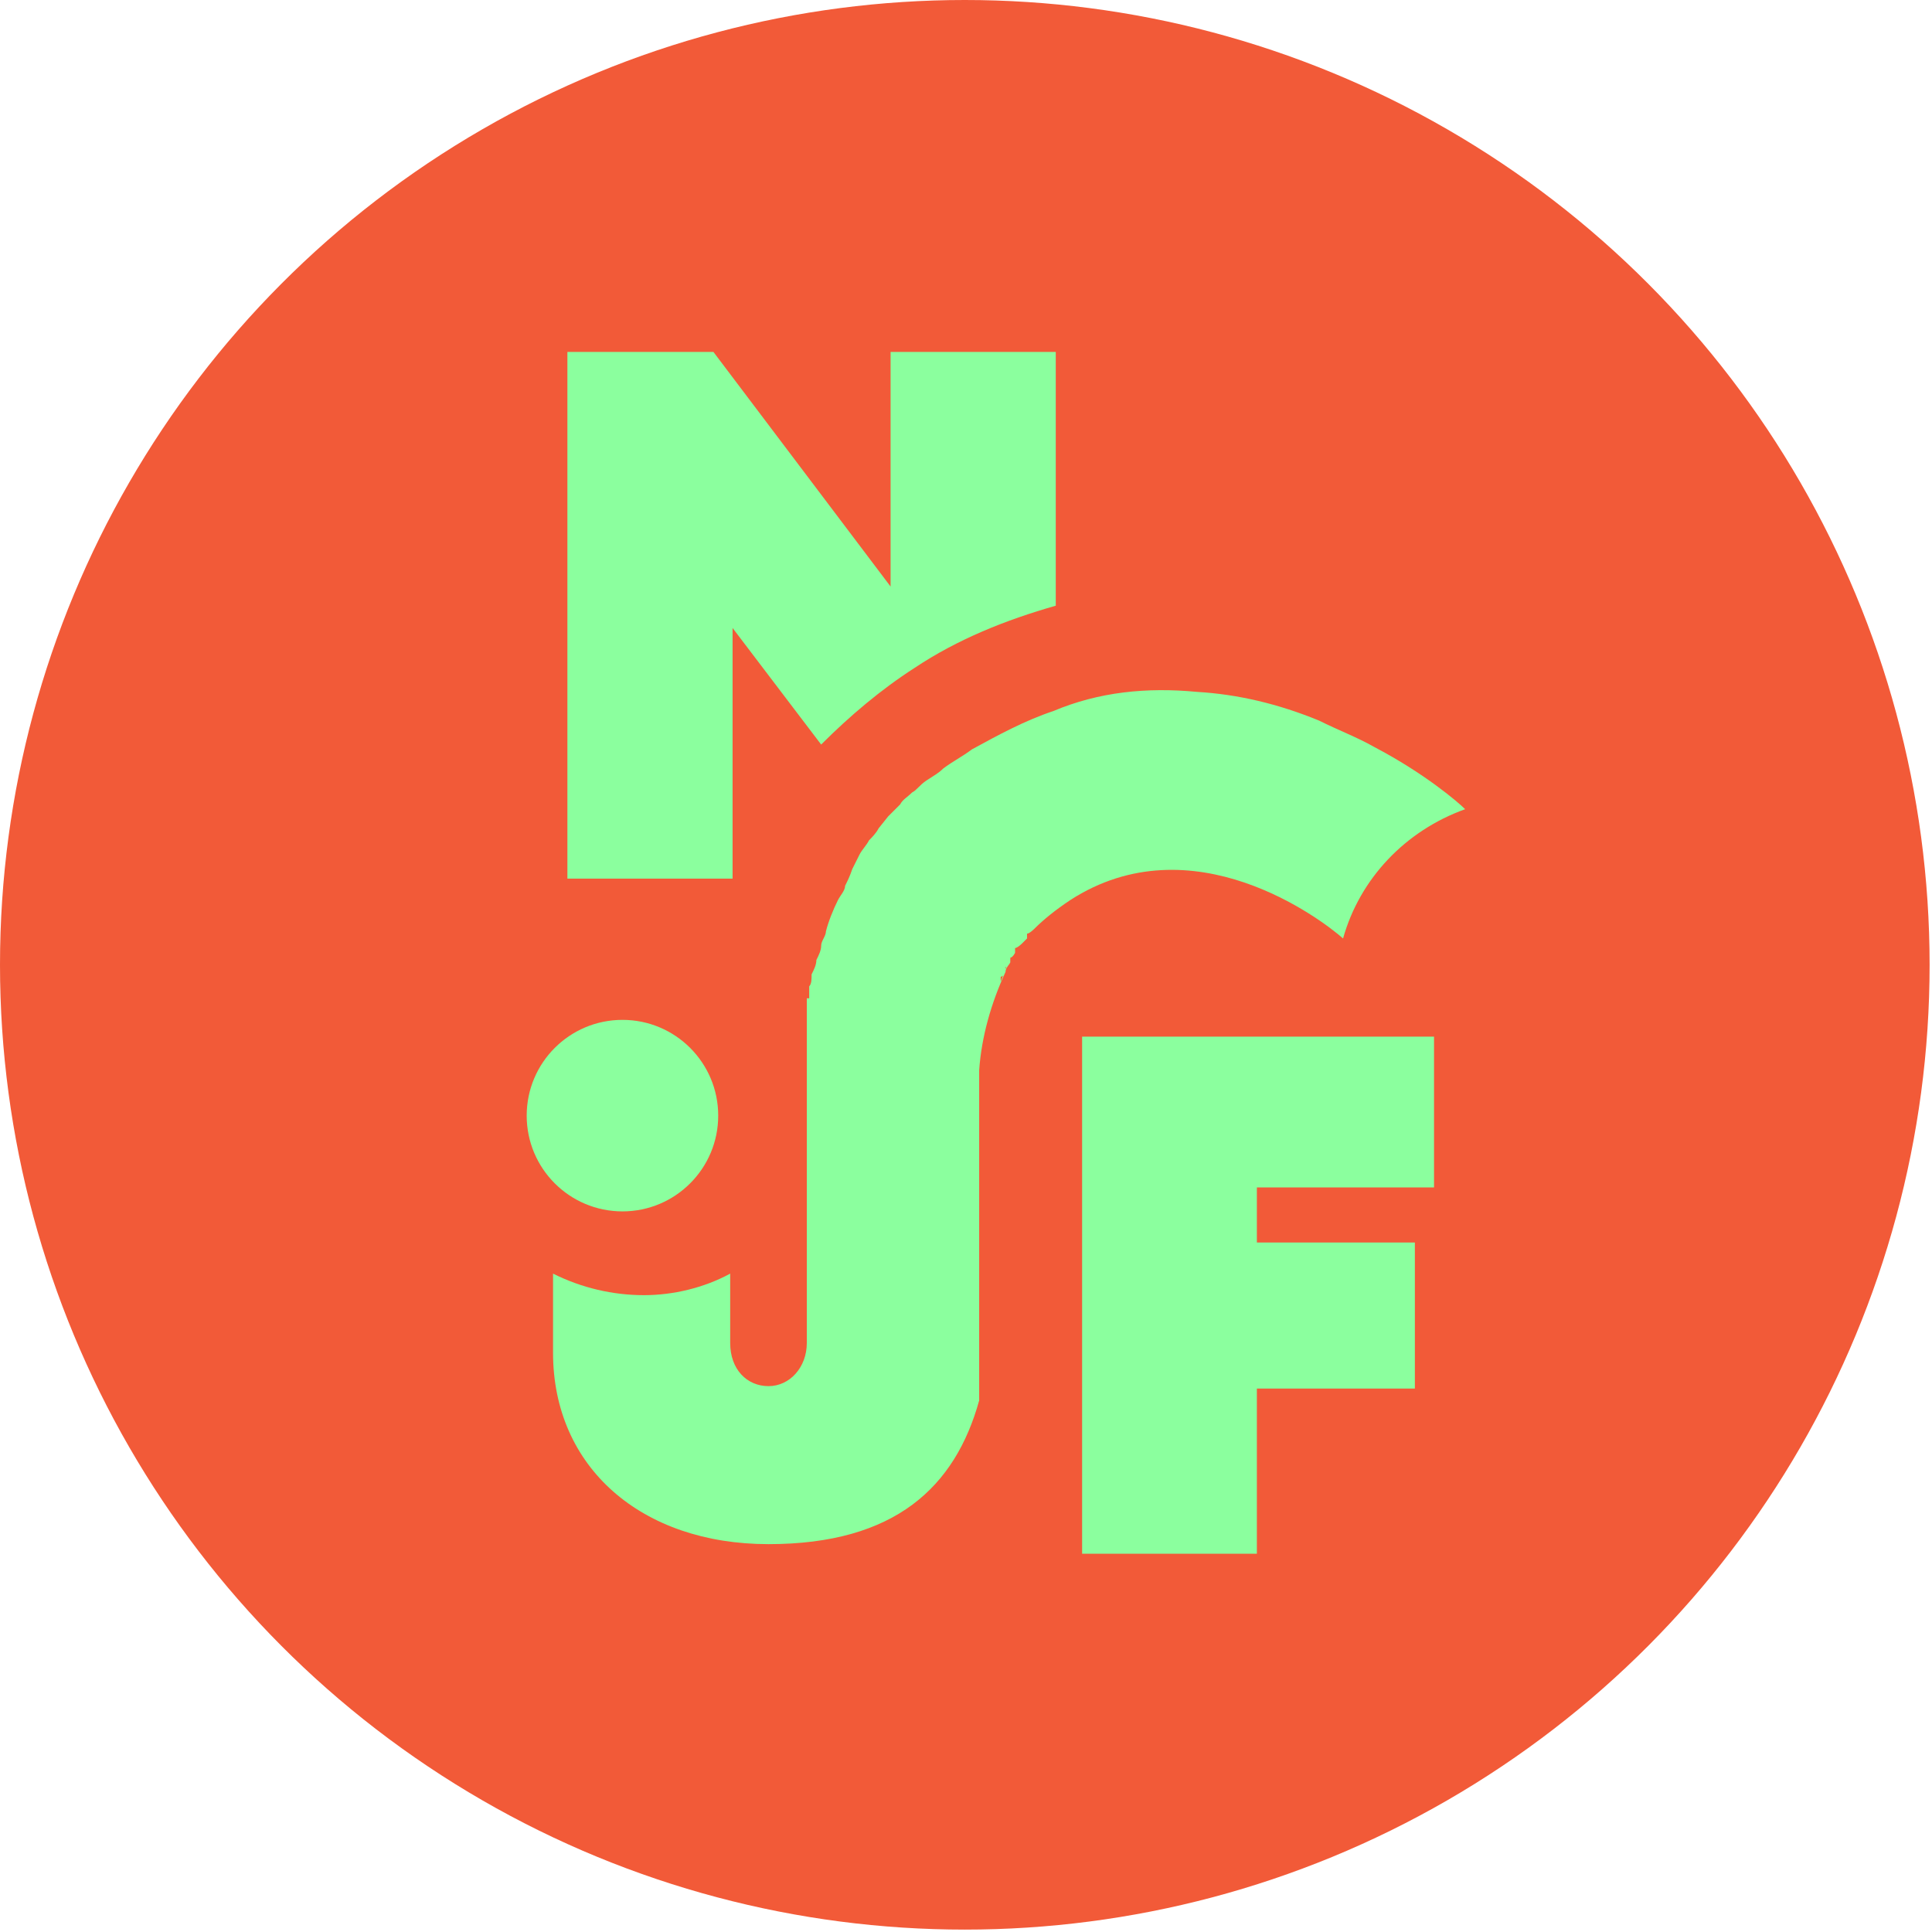
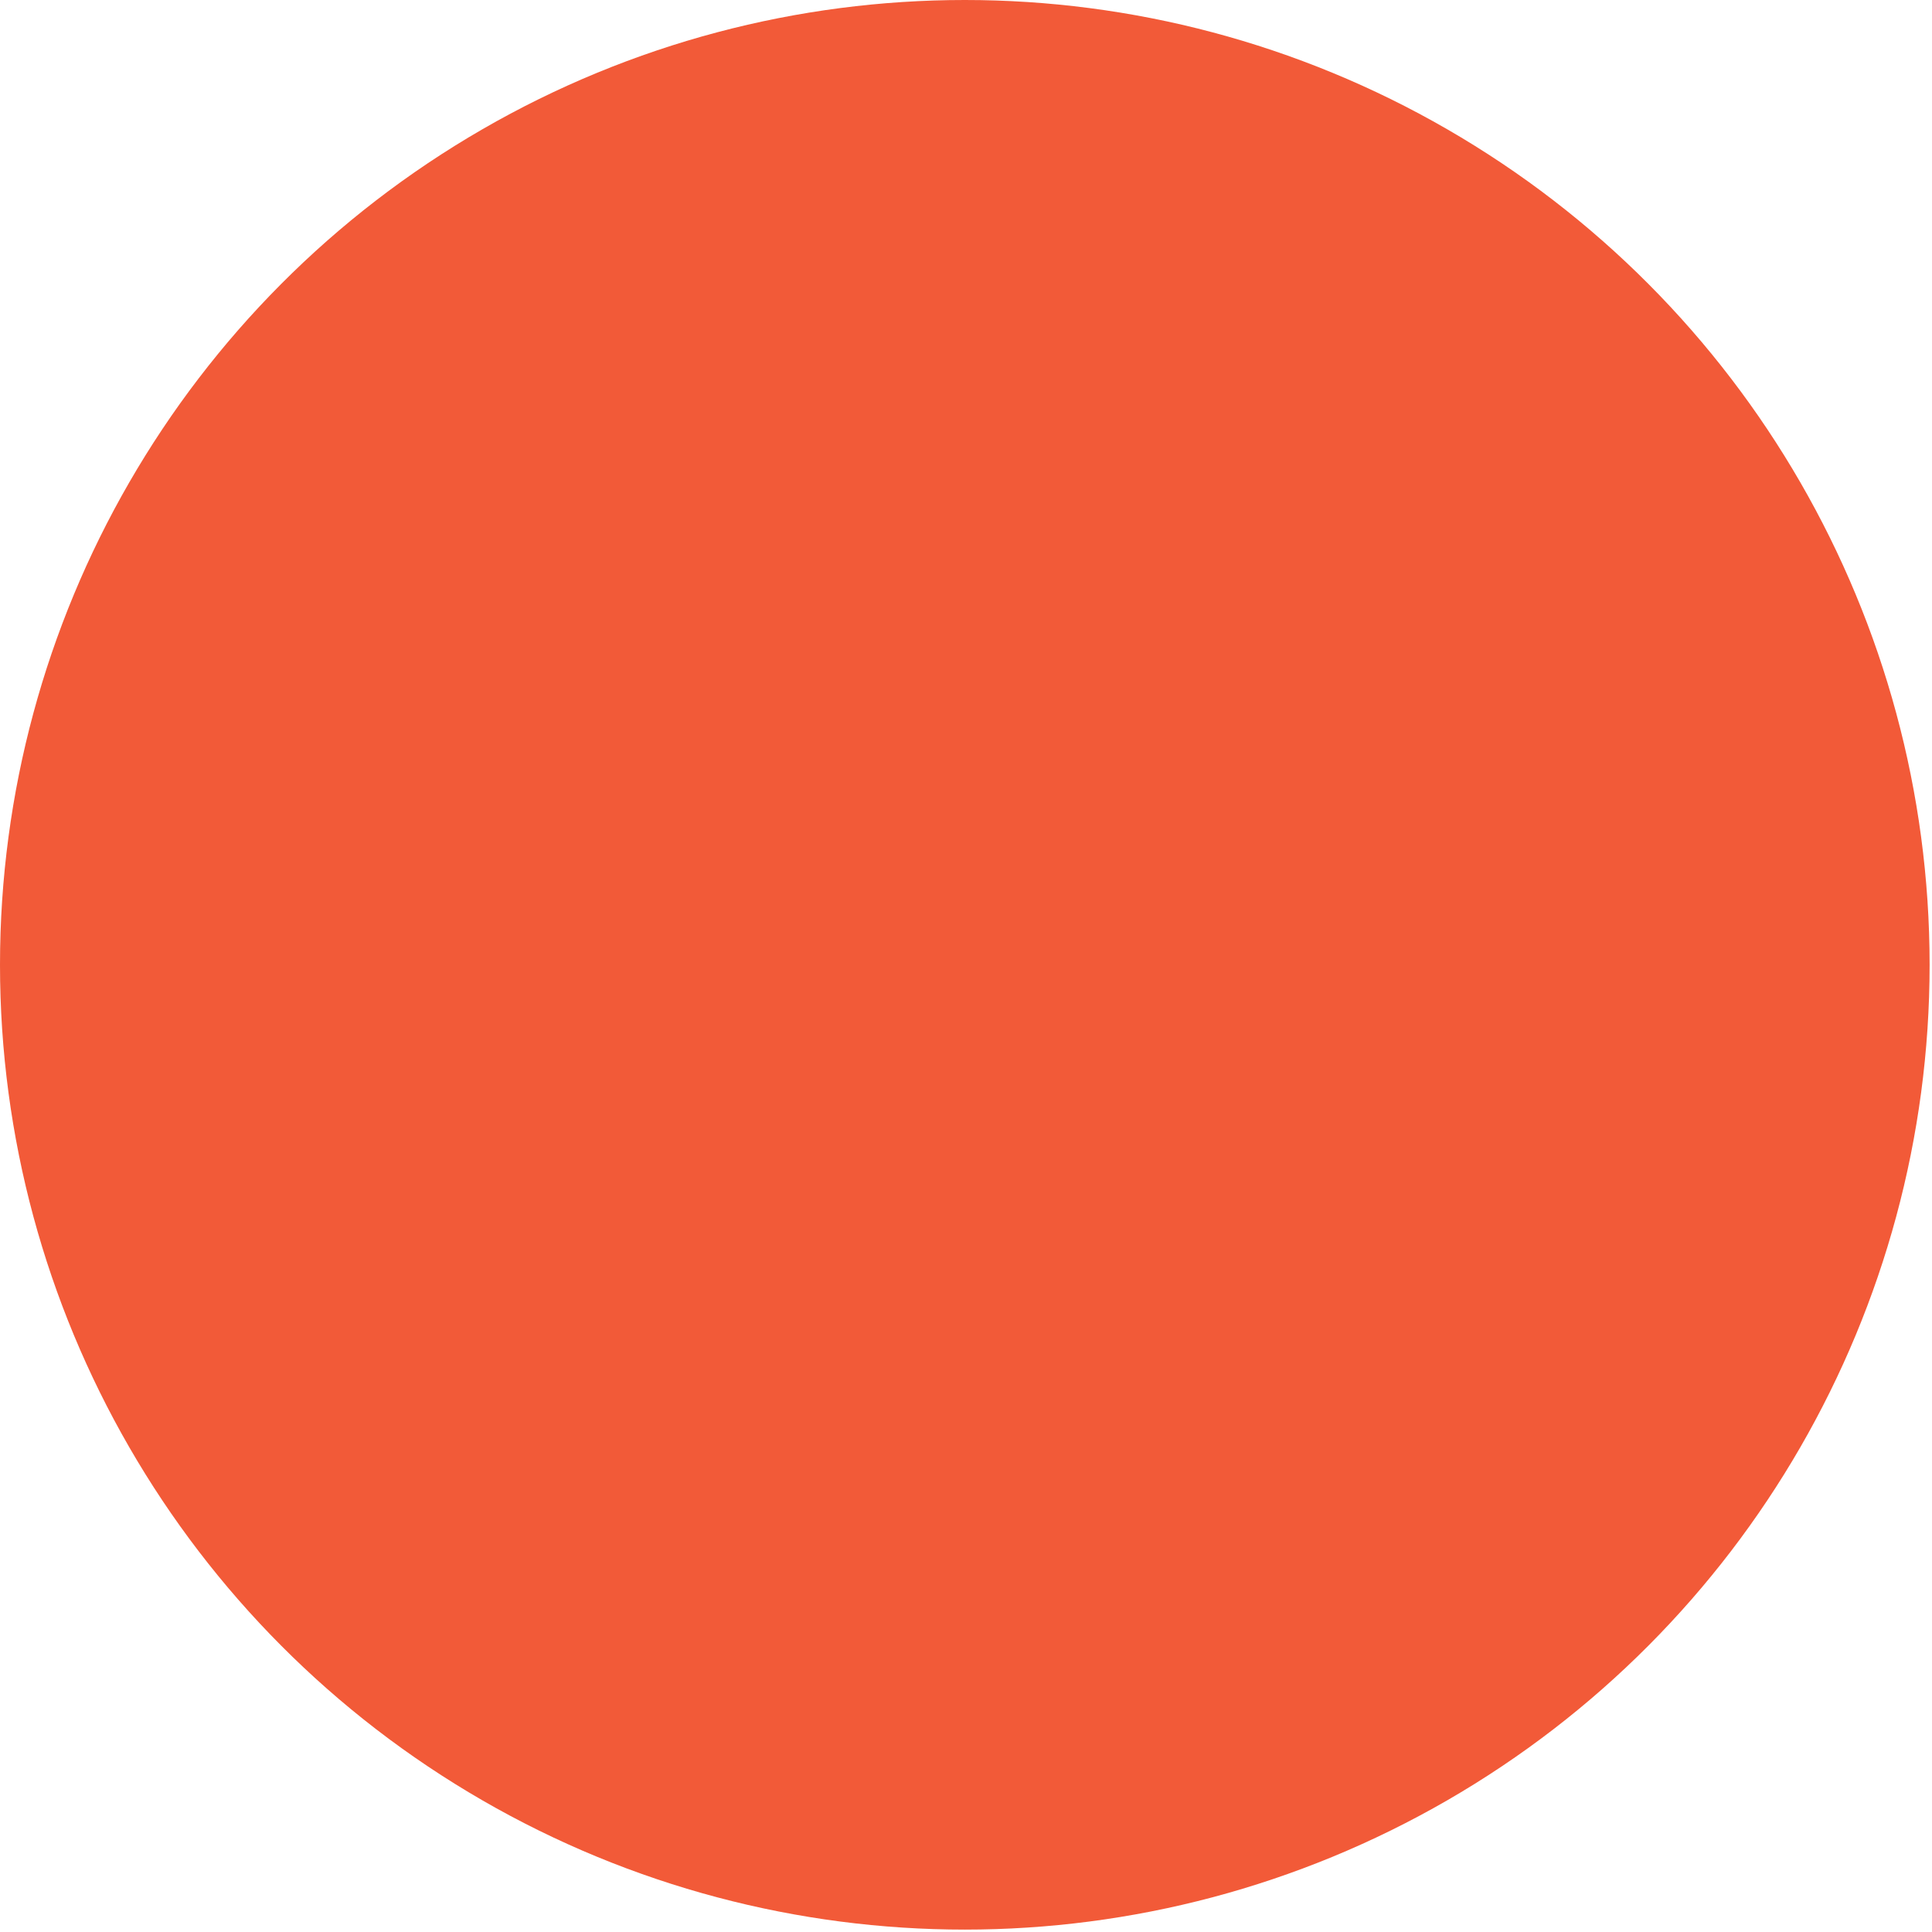
<svg xmlns="http://www.w3.org/2000/svg" id="Calque_1" version="1.1" viewBox="0 0 80.7 80.7">
  <defs>
    <style>
      .st0 {
        fill: #f25a38;
      }

      .st1 {
        fill: #8bff9e;
      }
    </style>
  </defs>
  <circle class="st0" cx="40.3" cy="40.3" r="40.3" />
  <g>
-     <path class="st1" d="M30.5,26.1l3.8,5c1.2-1.2,2.5-2.3,3.9-3.2,1.8-1.2,3.8-2,5.9-2.6v-10.6h-6.9v9.8l-7.4-9.8h-6.1v22h6.9v-10.6h0ZM45.2,64.9h7.3v-6.9h6.6v-6.1h-6.6v-2.3h7.4v-6.3h-14.7v21.6ZM41.8,41v-.2c.1,0,.2-.2.2-.2v-.2c.1,0,.2-.2.2-.2v-.2c.1,0,.2-.2.2-.2v-.2c.1,0,.3-.2.3-.2l.2-.2v-.2c.1,0,.3-.2.3-.2.4-.4.9-.8,1.5-1.2,5.1-3.3,10.5.8,11.4,1.6.7-2.5,2.6-4.5,5.1-5.4-.3-.3-1.7-1.5-3.8-2.6-.7-.4-1.5-.7-2.3-1.1-1.7-.7-3.4-1.1-5.1-1.2-2.1-.2-4.1,0-6,.8-1.2.4-2.3,1-3.4,1.6-.4.3-.8.5-1.2.8-.2.2-.4.3-.7.5s-.4.4-.6.5c0,0,0,0,0,0-.2.2-.4.3-.5.5,0,0,0,0,0,0-.2.2-.3.3-.5.5h0c0,0,0,0,0,0l-.4.5s0,0,0,0c-.1.2-.3.4-.4.5,0,0,0,0,0,0-.1.2-.3.4-.4.6,0,0,0,0,0,0l-.3.6h0c-.1.3-.2.5-.3.7,0,0,0,0,0,0,0,.2-.2.4-.3.6h0c-.2.4-.4.9-.5,1.3h0c0,.2-.2.4-.2.6,0,0,0,0,0,0,0,.2-.1.4-.2.6,0,0,0,0,0,0,0,.2-.1.4-.2.6,0,0,0,0,0,0,0,.2,0,.4-.1.5,0,0,0,0,0,0v.5c-.1,0-.1,0-.1,0h0c0,.2,0,.4,0,.5,0,0,0,0,0,0v.5c0,0,0,0,0,0,0,.2,0,.3,0,.5h0s0,.5,0,.5c0,.2,0,.3,0,.5,0,.2,0,.3,0,.5h0c0,.2,0,.3,0,.5,0,1.1,0,1.9,0,2.9v8c0,1-.7,1.8-1.6,1.8s-1.6-.7-1.6-1.8v-2.9c-1.1.6-2.4.9-3.6.9-1.3,0-2.6-.3-3.8-.9v3.3c0,4.8,3.7,8,9,8s7.8-2.4,8.8-6c0,0,0,0,0,0v-.4c0,0,0,0,0,0v-.4c0,0,0,0,0-.1v-.4s0-.1,0-.1c0-.2,0-.3,0-.5v-7.5c0-1.5,0-3,0-4.4.1-1.4.5-2.8,1.1-4.1,0-.2.2-.3.2-.5h0c0-.1,0-.2.1-.2v-.2c0,0,0,0,0,0Z" />
-     <circle class="st1" cx="26" cy="46.6" r="4" />
-   </g>
+     </g>
</svg>